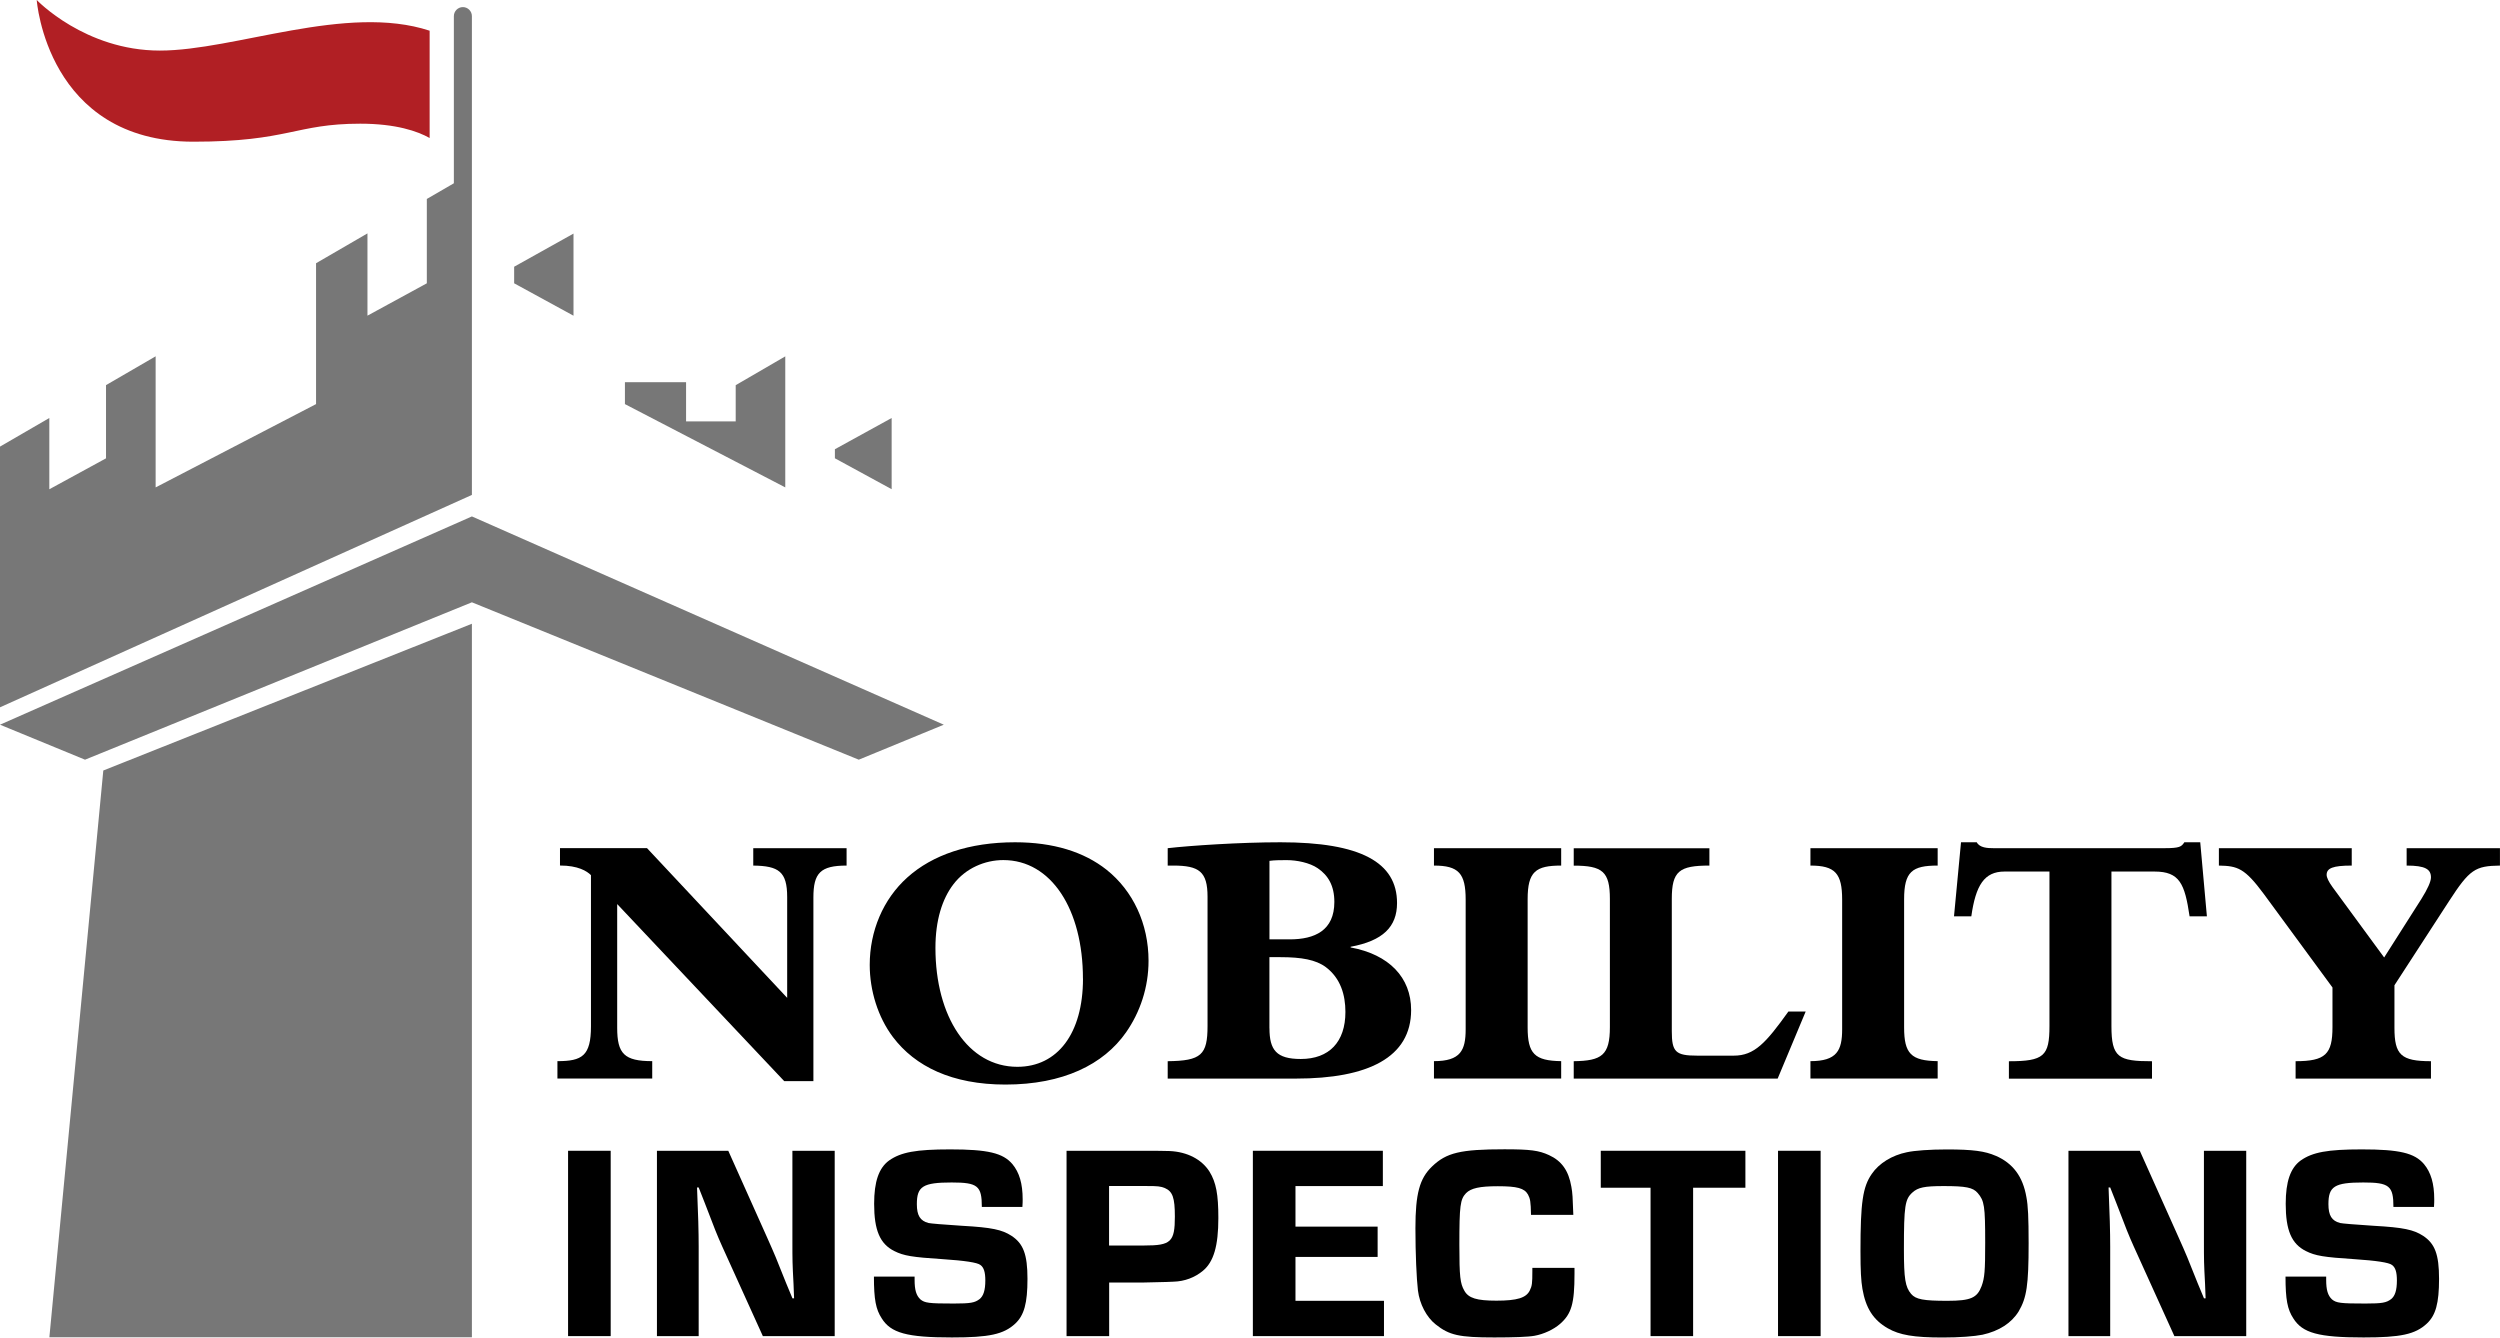
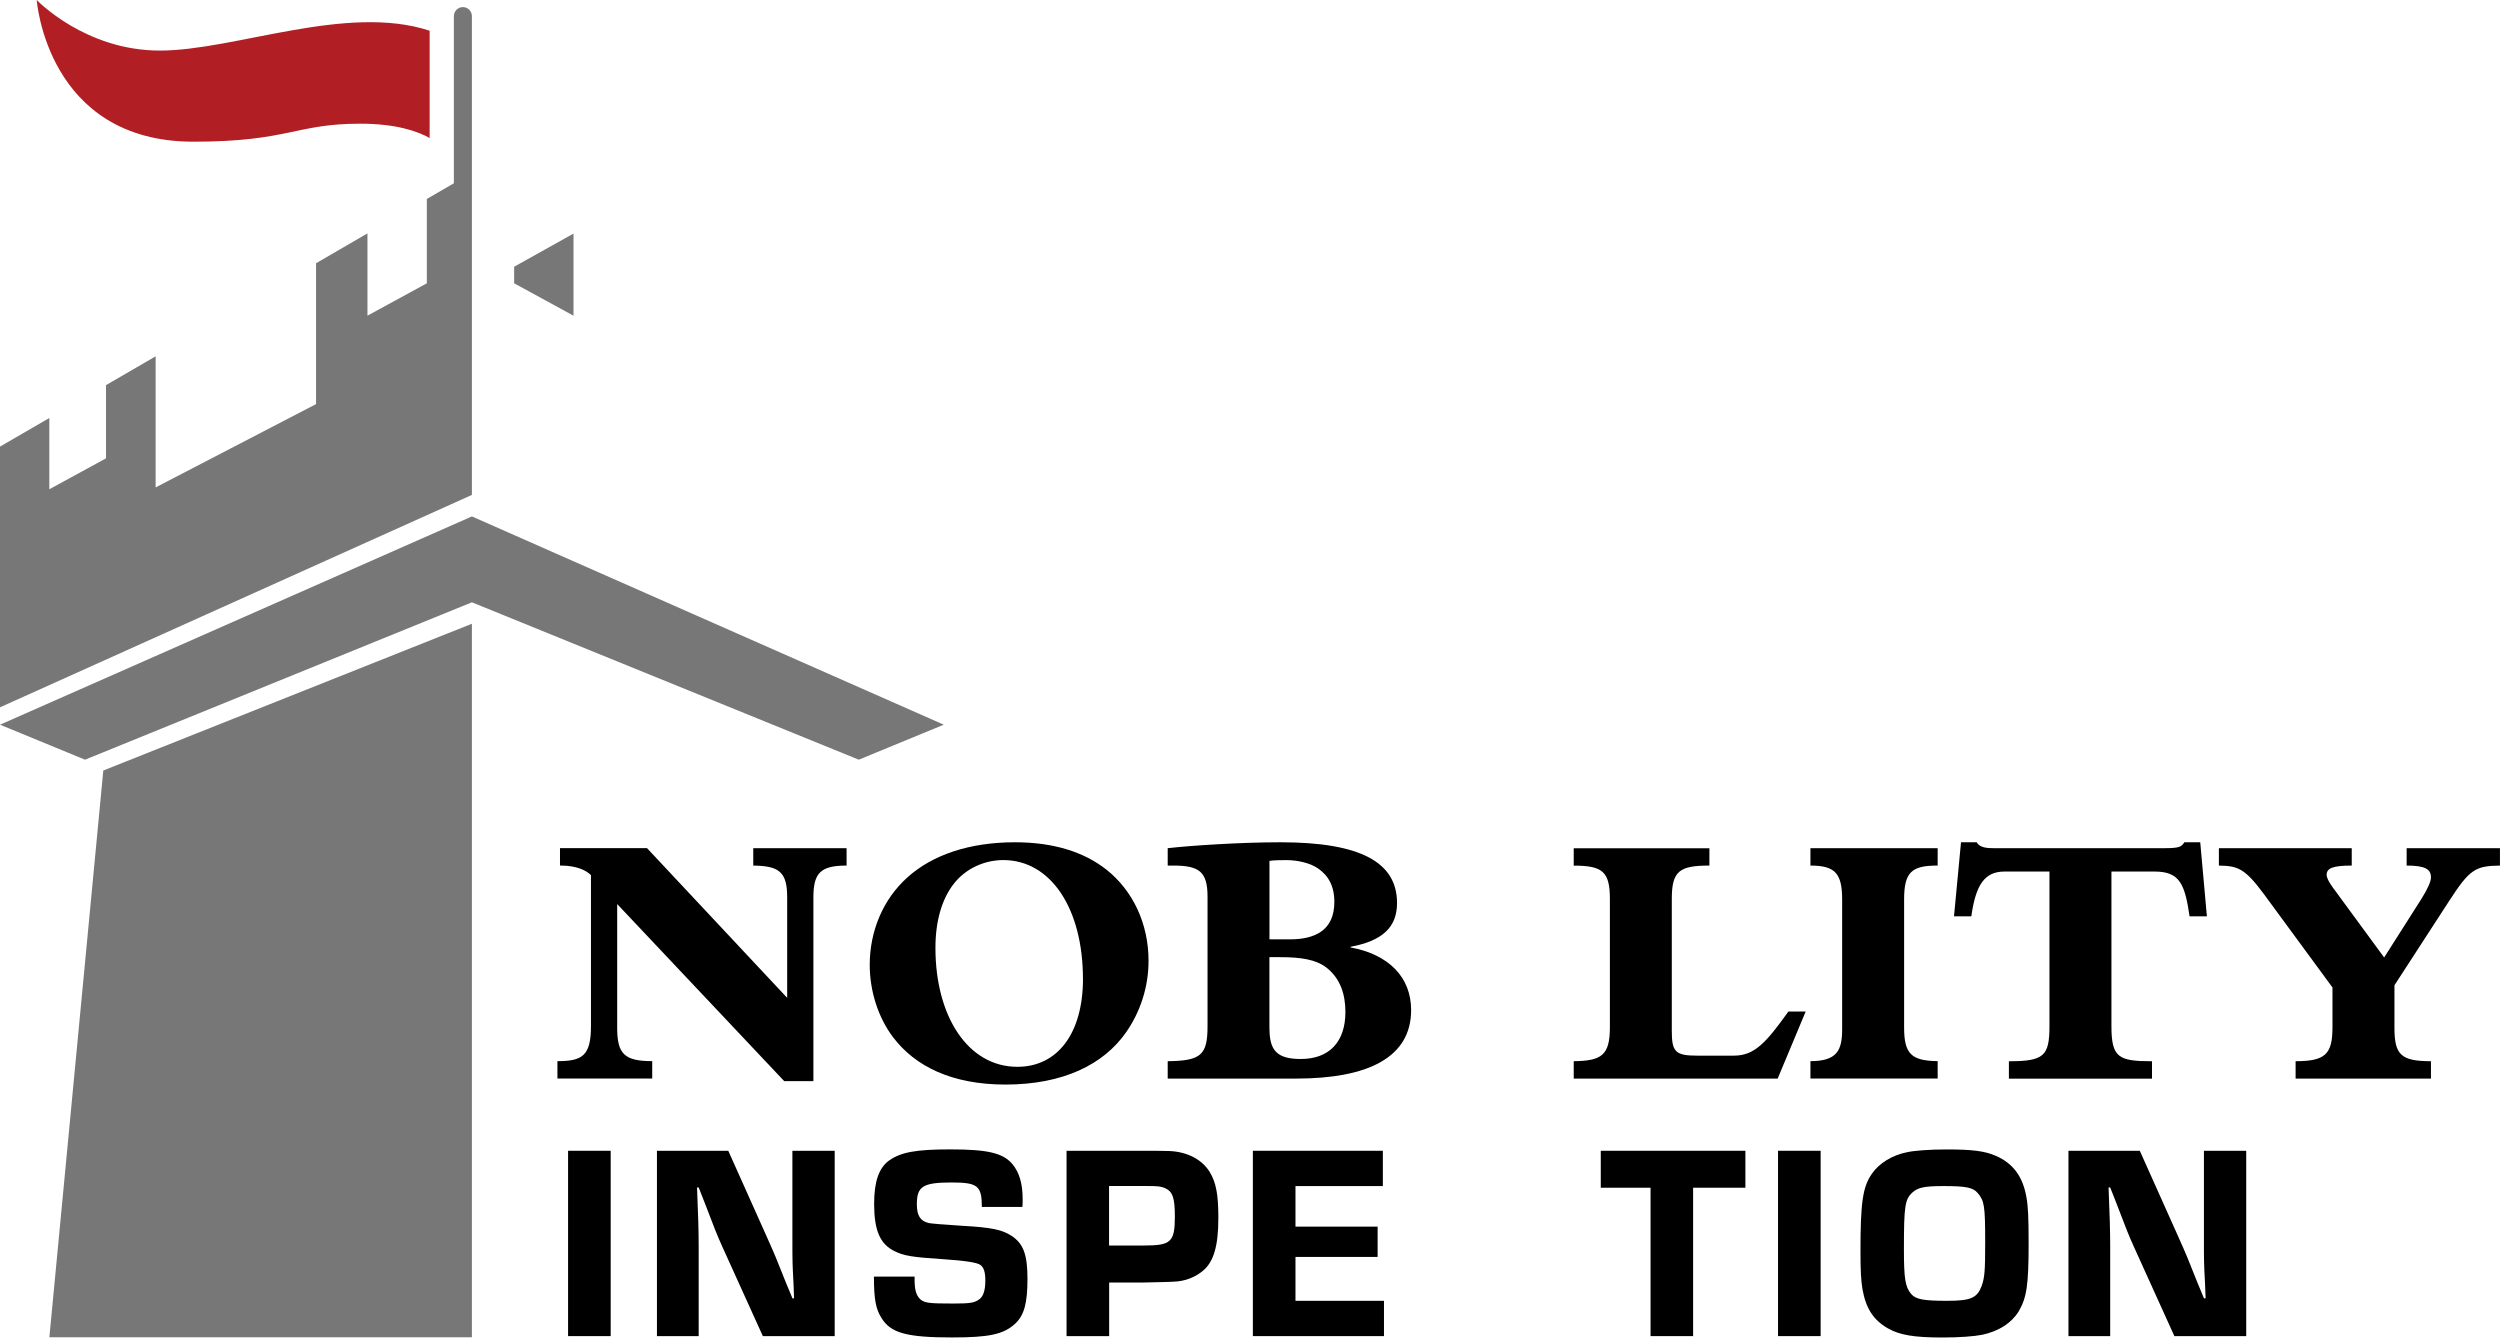
<svg xmlns="http://www.w3.org/2000/svg" width="200" height="107" viewBox="0 0 200 107" fill="none">
  <g clip-path="url(#clip0_127_403)">
    <path d="M15.475 11.336C23.088 11.336 23.624 9.895 28.82 9.895C31.688 9.895 33.408 10.5 34.371 11.04V2.457C27.726 0.268 18.782 4.046 12.787 4.046C6.793 4.046 2.938 0 2.938 0C2.938 0 3.745 11.336 15.475 11.336Z" fill="#B11F24" />
-     <path d="M71.332 33.44L66.792 35.938V36.663L71.332 39.137V33.44Z" fill="#777777" />
-     <path d="M62.822 28.509L58.856 30.814V33.712H54.886V30.575H49.994V32.328L62.822 38.992V28.509Z" fill="#777777" />
    <path d="M45.88 18.687L41.132 21.338V22.664L45.88 25.257V18.687Z" fill="#777777" />
    <path d="M37.752 41.314L0 57.976L6.801 60.775L37.752 48.184L68.702 60.775L75.503 57.976L37.752 41.314Z" fill="#777777" />
    <path d="M3.95 106.979H37.752V49.9L8.264 61.64L3.95 106.979Z" fill="#777777" />
    <path d="M37.752 16.712V1.292C37.752 0.893 37.428 0.568 37.03 0.568C36.633 0.568 36.309 0.893 36.309 1.292V14.662L34.146 15.917V22.664L29.397 25.253V18.671L25.284 21.058V32.328L12.451 38.992V28.505L8.481 30.81V36.667L3.946 39.141V33.44L0 35.728V56.585L37.752 39.593V16.712Z" fill="#777777" />
    <path d="M51.764 67.855L62.974 79.829V71.766C62.974 69.72 62.294 69.275 60.261 69.246V67.855H67.727V69.246C65.633 69.246 65.072 69.839 65.072 71.794V86.493H62.74L49.375 72.325V82.225C49.375 84.299 49.937 84.892 52.178 84.892V86.283H44.594V84.892C46.569 84.892 47.277 84.476 47.277 82.105V70.012C46.954 69.687 46.245 69.242 44.799 69.242V67.851H51.76L51.764 67.855Z" fill="black" />
    <path d="M90.085 82.587C88.286 85.164 85.041 86.765 80.436 86.765C76.159 86.765 73.209 85.312 71.439 82.97C70.23 81.369 69.578 79.236 69.578 77.191C69.578 74.495 70.64 71.942 72.586 70.197C74.593 68.39 77.543 67.382 81.202 67.382C84.271 67.382 86.717 68.151 88.52 69.576C90.642 71.263 91.883 73.902 91.883 76.865C91.883 78.998 91.203 80.986 90.085 82.587ZM86.635 78.29C86.635 72.745 84.099 68.806 80.264 68.806C78.789 68.806 77.257 69.456 76.281 70.732C75.368 71.918 74.835 73.638 74.835 75.832C74.835 81.344 77.461 85.345 81.386 85.345C84.603 85.345 86.639 82.677 86.639 78.29H86.635Z" fill="black" />
    <path d="M108.051 75.738V75.795C111.12 76.359 112.89 78.195 112.89 80.805C112.89 84.6 109.44 86.287 103.683 86.287H93.416V84.896C96.1 84.867 96.603 84.394 96.603 82.081V71.737C96.603 69.72 95.923 69.246 93.858 69.246H93.416V67.855C95.215 67.649 99.197 67.382 102.442 67.382C108.846 67.382 111.763 68.983 111.763 72.243C111.763 74.141 110.64 75.264 108.047 75.742L108.051 75.738ZM101.557 68.864V75.149H103.179C105.187 75.149 106.748 74.437 106.748 72.157C106.748 70.852 106.248 70.024 105.421 69.46C104.773 69.016 103.741 68.81 102.942 68.81C102.528 68.81 101.967 68.81 101.557 68.868V68.864ZM101.557 82.258C101.557 84.007 102.118 84.719 104.064 84.719C106.334 84.719 107.633 83.357 107.633 80.957C107.633 79.594 107.248 78.261 106.068 77.372C105.273 76.779 104.122 76.573 102.438 76.573H101.553V82.266L101.557 82.258Z" fill="black" />
-     <path d="M124.894 67.855V69.246C122.858 69.246 122.211 69.72 122.211 71.942V82.196C122.211 84.299 122.772 84.863 124.894 84.892V86.283H114.717V84.892C116.839 84.892 117.253 84.032 117.253 82.344V71.971C117.253 69.868 116.692 69.246 114.717 69.246V67.855H124.894Z" fill="black" />
    <path d="M136.752 67.855V69.246C134.334 69.246 133.744 69.691 133.744 71.914V82.496C133.744 84.155 134.039 84.452 135.781 84.452H138.702C140.353 84.452 141.267 83.443 143.07 80.924H144.454L142.213 86.287H125.898V84.896C128.139 84.867 128.791 84.423 128.791 82.171V71.918C128.791 69.724 128.201 69.251 125.898 69.251V67.859H136.756L136.752 67.855Z" fill="black" />
    <path d="M155.013 67.855V69.246C152.977 69.246 152.329 69.72 152.329 71.942V82.196C152.329 84.299 152.891 84.863 155.013 84.892V86.283H144.835V84.892C146.958 84.892 147.372 84.032 147.372 82.344V71.971C147.372 69.868 146.81 69.246 144.835 69.246V67.855H155.013Z" fill="black" />
    <path d="M156.869 67.382H158.139C158.377 67.826 158.995 67.855 159.495 67.855H173.127C174.397 67.855 174.511 67.736 174.749 67.382H176.019L176.552 73.309H175.167C174.782 70.699 174.372 69.724 172.364 69.724H168.915V82.085C168.915 84.604 169.476 84.9 172.16 84.9V86.291H160.712V84.9C163.515 84.9 163.957 84.484 163.957 82.085V69.724H160.36C158.737 69.724 158.057 70.823 157.705 73.309H156.32L156.881 67.382H156.869Z" fill="black" />
    <path d="M188.139 67.855V69.246C186.635 69.246 186.131 69.452 186.131 69.987C186.131 70.193 186.279 70.522 186.602 70.967L190.732 76.598L193.711 71.914C194.211 71.115 194.477 70.522 194.477 70.193C194.477 69.543 194.035 69.246 192.531 69.246V67.855H199.996V69.246C198.017 69.275 197.574 69.543 195.923 72.091L191.556 78.821V82.229C191.556 84.394 192.088 84.896 194.477 84.896V86.287H183.648V84.896C186.037 84.896 186.598 84.332 186.598 82.171V78.998L181.112 71.527C179.576 69.452 179.018 69.275 177.511 69.246V67.855H188.13H188.139Z" fill="black" />
    <path d="M48.855 106.889H45.446V92.062H48.855V106.889Z" fill="black" />
    <path d="M66.78 106.889H61.028L57.774 99.71C57.377 98.821 57.176 98.331 56.357 96.174L55.894 94.997H55.763C55.853 97.043 55.894 98.599 55.894 99.71V106.889H52.555V92.062H58.262L61.339 98.932C62.023 100.468 62.068 100.579 62.888 102.645L63.396 103.868H63.527L63.482 102.711C63.392 101.044 63.392 100.842 63.392 99.266V92.062H66.776V106.889H66.78Z" fill="black" />
    <path d="M78.547 96.553C78.547 94.865 78.215 94.598 76.134 94.598C73.831 94.598 73.348 94.911 73.348 96.331C73.348 97.24 73.614 97.665 74.278 97.841C74.486 97.885 75.385 97.96 76.978 98.064C79.346 98.195 80.165 98.377 80.915 98.862C81.866 99.484 82.198 100.352 82.198 102.308C82.198 104.263 81.931 105.218 81.223 105.885C80.293 106.753 79.121 106.996 76.154 106.996C72.549 106.996 71.266 106.642 70.533 105.461C70.07 104.748 69.914 103.97 69.914 102.126H73.168V102.394C73.168 103.193 73.299 103.637 73.63 103.95C73.983 104.238 74.294 104.283 76.306 104.283C77.654 104.283 77.986 104.217 78.363 103.929C78.674 103.686 78.826 103.217 78.826 102.439C78.826 101.793 78.715 101.394 78.428 101.196C78.193 101.004 77.183 100.849 75.396 100.731C72.983 100.575 72.299 100.464 71.545 100.085C70.394 99.509 69.931 98.418 69.931 96.306C69.931 94.528 70.308 93.437 71.127 92.84C72.078 92.174 73.274 91.951 76.015 91.951C79.022 91.951 80.239 92.239 80.993 93.129C81.546 93.795 81.813 94.684 81.813 95.952C81.813 96.043 81.813 96.306 81.792 96.553H78.539H78.547Z" fill="black" />
    <path d="M85.32 92.062H91.183C92.45 92.062 93.246 92.069 93.572 92.083C94.989 92.149 96.136 92.75 96.759 93.729C97.292 94.598 97.468 95.553 97.468 97.442C97.468 99.686 97.091 100.953 96.231 101.665C95.587 102.201 94.772 102.509 93.887 102.534C93.756 102.555 93.289 102.555 91.543 102.6H88.733V106.889H85.324V92.062H85.32ZM91.556 99.64C93.678 99.64 93.989 99.352 93.989 97.327C93.989 95.816 93.813 95.306 93.17 95.038C92.818 94.907 92.662 94.882 91.711 94.882H88.725V99.64H91.556Z" fill="black" />
    <path d="M103.638 98.13H110.21V100.554H103.638V104.065H110.718V106.889H100.229V92.062H110.628V94.886H103.638V98.13Z" fill="black" />
-     <path d="M125.96 101.443V101.908C125.96 104.287 125.718 105.111 124.808 105.909C124.3 106.354 123.501 106.732 122.752 106.864C122.264 106.955 121.047 106.996 119.544 106.996C116.733 106.996 115.938 106.819 114.852 105.95C114.123 105.374 113.57 104.329 113.435 103.238C113.324 102.283 113.234 100.328 113.234 98.257C113.234 95.499 113.566 94.277 114.561 93.322C115.713 92.211 116.839 91.943 120.359 91.943C122.416 91.943 123.104 92.034 123.919 92.408C124.935 92.873 125.489 93.651 125.71 94.944C125.8 95.433 125.82 95.812 125.866 97.187H122.481C122.461 96.121 122.416 95.899 122.24 95.565C121.953 95.055 121.375 94.898 119.826 94.898C118.368 94.898 117.679 95.055 117.282 95.454C116.819 95.944 116.749 96.434 116.749 99.587C116.749 102.143 116.815 102.678 117.147 103.254C117.479 103.855 118.142 104.053 119.712 104.053C121.371 104.053 122.1 103.831 122.387 103.23C122.563 102.876 122.588 102.653 122.588 101.719V101.431H125.952L125.96 101.443Z" fill="black" />
    <path d="M135.453 106.889H132.044V95.018H128.062V92.062H139.632V95.018H135.449V106.889H135.453Z" fill="black" />
    <path d="M145.651 106.889H142.242V92.062H145.651V106.889Z" fill="black" />
    <path d="M159.659 92.462C161.032 93.063 161.827 94.108 162.113 95.775C162.244 96.442 162.29 97.422 162.29 99.463C162.29 102.818 162.134 103.818 161.495 104.909C160.921 105.843 159.925 106.485 158.598 106.778C157.955 106.909 156.762 107 155.41 107C153.087 107 151.96 106.798 151.03 106.267C149.859 105.6 149.26 104.646 148.994 103.11C148.884 102.443 148.838 101.686 148.838 100.089C148.838 96.22 149.015 94.956 149.744 93.911C150.318 93.067 151.358 92.421 152.555 92.178C153.153 92.046 154.39 91.955 155.742 91.955C157.824 91.955 158.795 92.087 159.659 92.466V92.462ZM152.997 95.397C152.399 95.932 152.313 96.463 152.313 99.933C152.313 102.312 152.423 102.954 152.886 103.509C153.263 103.954 153.882 104.065 155.783 104.065C157.684 104.065 158.172 103.822 158.528 102.888C158.77 102.221 158.815 101.686 158.815 99.422C158.815 96.467 158.75 96.067 158.217 95.442C157.84 94.997 157.266 94.886 155.496 94.886C153.948 94.886 153.44 94.997 152.997 95.397Z" fill="black" />
    <path d="M179.703 106.889H173.95L170.697 99.71C170.299 98.821 170.099 98.331 169.279 96.174L168.816 94.997H168.685C168.775 97.043 168.816 98.599 168.816 99.71V106.889H165.477V92.062H171.184L174.261 98.932C174.946 100.468 174.991 100.579 175.81 102.645L176.318 103.868H176.449L176.404 102.711C176.314 101.044 176.314 100.842 176.314 99.266V92.062H179.698V106.889H179.703Z" fill="black" />
-     <path d="M191.474 96.553C191.474 94.865 191.142 94.598 189.061 94.598C186.758 94.598 186.274 94.911 186.274 96.331C186.274 97.24 186.541 97.665 187.205 97.841C187.412 97.885 188.312 97.96 189.905 98.064C192.273 98.195 193.092 98.377 193.842 98.862C194.792 99.484 195.124 100.352 195.124 102.308C195.124 104.263 194.858 105.218 194.149 105.885C193.219 106.753 192.047 106.996 189.081 106.996C185.475 106.996 184.193 106.642 183.46 105.461C182.997 104.748 182.841 103.97 182.841 102.126H186.094V102.394C186.094 103.193 186.225 103.637 186.557 103.95C186.909 104.238 187.221 104.283 189.233 104.283C190.581 104.283 190.912 104.217 191.289 103.929C191.601 103.686 191.752 103.217 191.752 102.439C191.752 101.793 191.642 101.394 191.355 101.196C191.12 101.004 190.109 100.849 188.323 100.731C185.91 100.575 185.226 100.464 184.472 100.085C183.32 99.509 182.857 98.418 182.857 96.306C182.857 94.528 183.234 93.437 184.054 92.84C185.004 92.174 186.201 91.951 188.942 91.951C191.949 91.951 193.166 92.239 193.92 93.129C194.473 93.795 194.739 94.684 194.739 95.952C194.739 96.043 194.739 96.306 194.719 96.553H191.466H191.474Z" fill="black" />
  </g>
  <defs>
    <clipPath id="clip0_127_403">
      <rect width="200" height="107" fill="white" />
    </clipPath>
  </defs>
</svg>